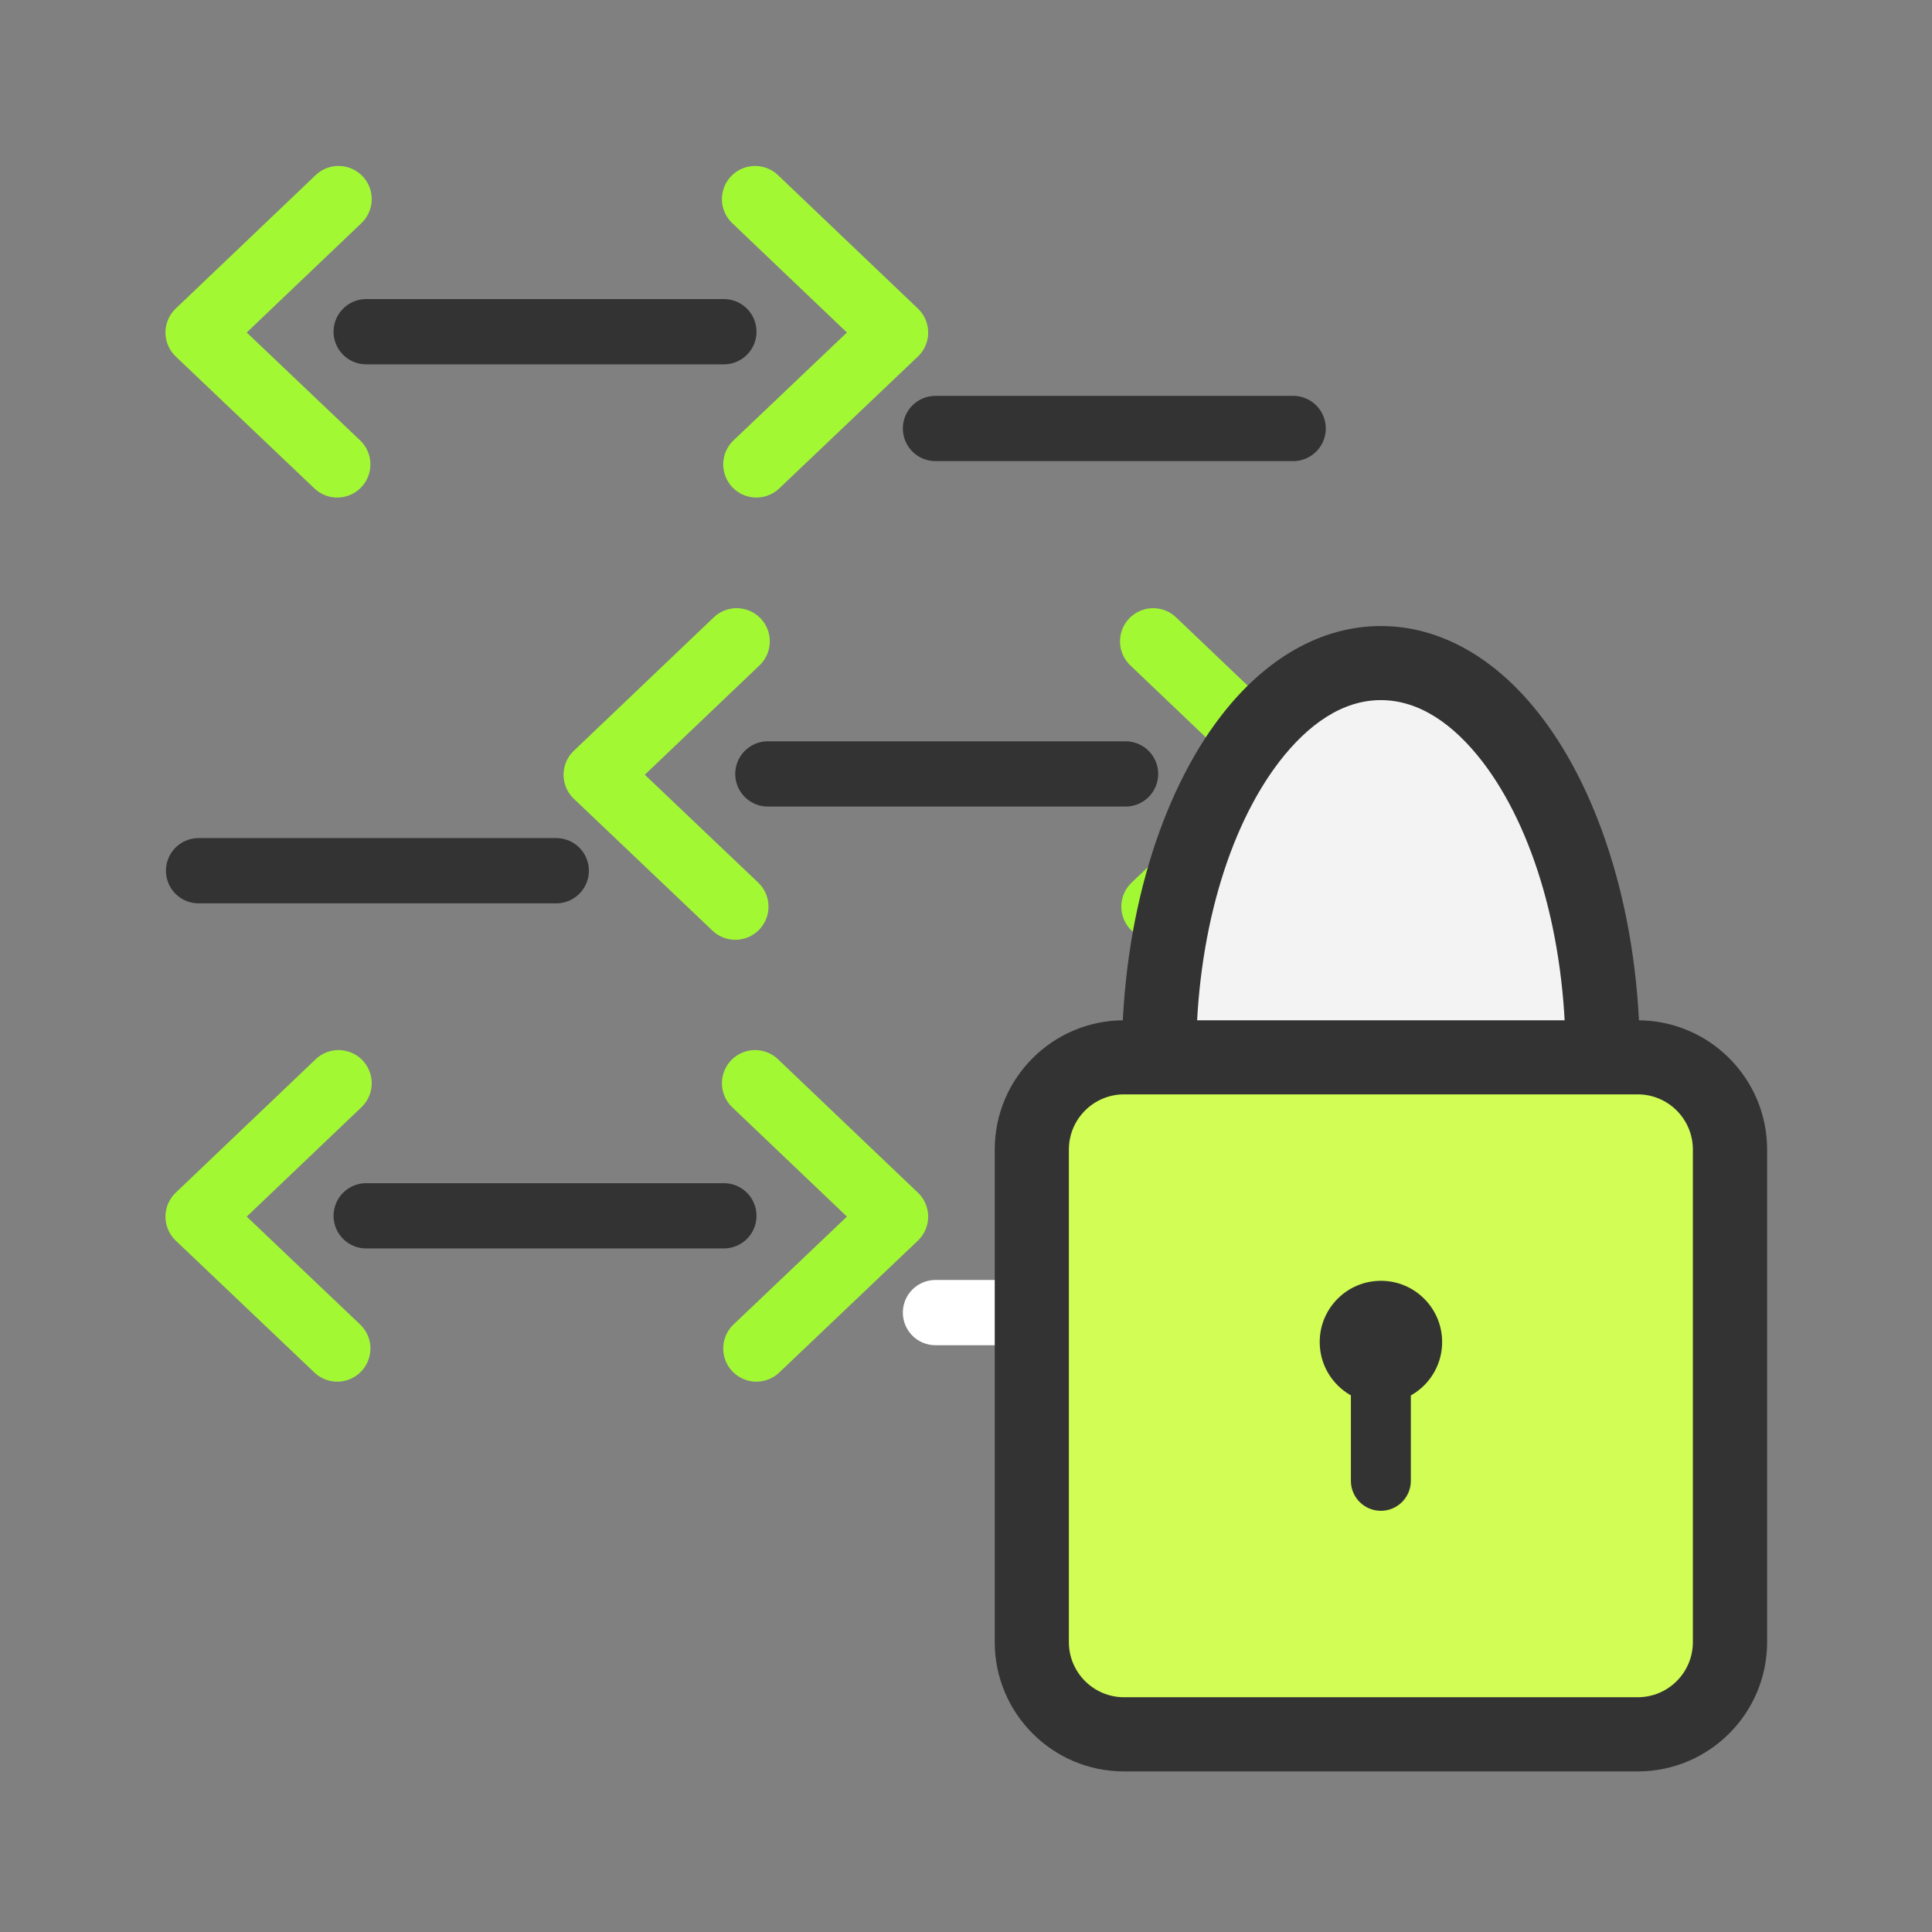
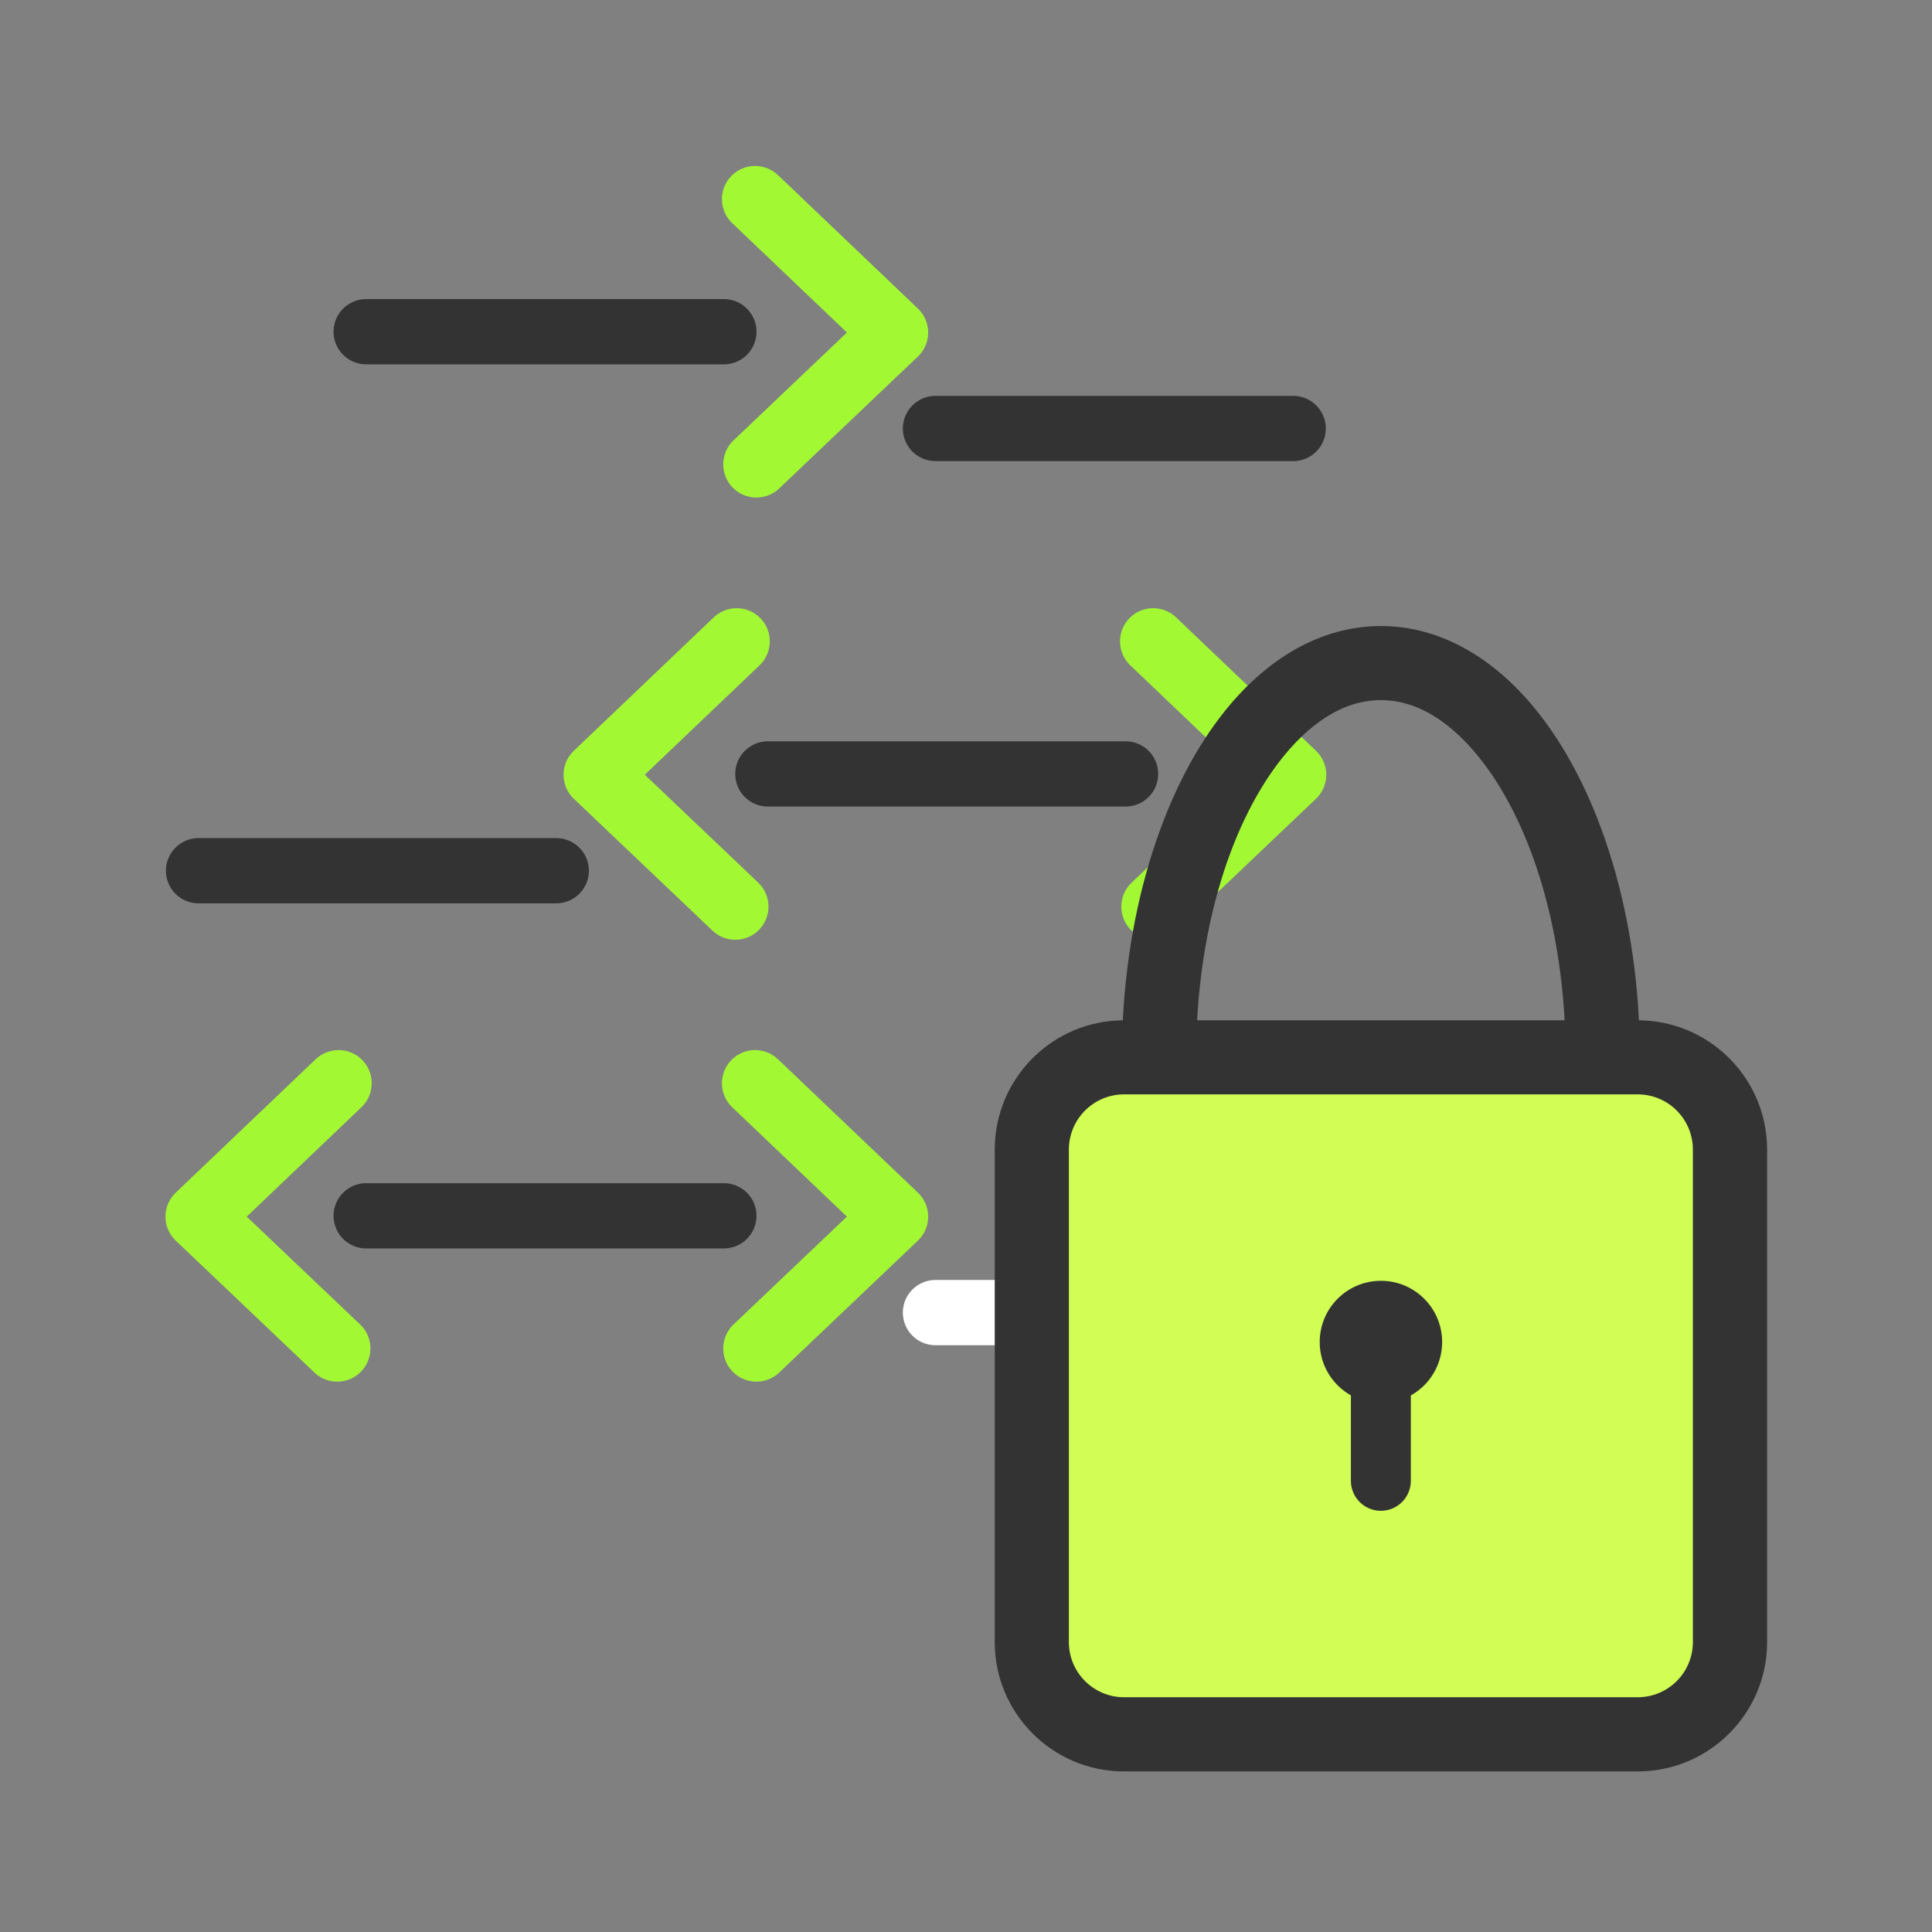
<svg xmlns="http://www.w3.org/2000/svg" viewBox="0 0 189.00 189.00" data-guides="{&quot;vertical&quot;:[],&quot;horizontal&quot;:[]}">
  <rect x="0" y="0" width="189.00" height="189.00" fill="#808080" stroke="none" />
  <path fill="none" stroke="#333333" fill-opacity="1" stroke-width="6.383" stroke-opacity="1" color="rgb(51, 51, 51)" stroke-linecap="round" stroke-linejoin="round" stroke-miterlimit="2.47" id="tSvg1770264a1e5" title="Path 125" d="M35.822 32.45C47.486 32.45 59.15 32.45 70.814 32.45" />
  <path fill="none" stroke="#333333" fill-opacity="1" stroke-width="6.383" stroke-opacity="1" color="rgb(51, 51, 51)" stroke-linecap="round" stroke-linejoin="round" stroke-miterlimit="2.47" id="tSvg1036b916ce5" title="Path 126" d="M91.514 41.917C103.178 41.917 114.842 41.917 126.506 41.917" />
-   <path fill="none" stroke="#A3F834" fill-opacity="1" stroke-width="6.488" stroke-opacity="1" color="rgb(51, 51, 51)" stroke-linecap="round" stroke-linejoin="round" stroke-miterlimit="2.47" id="tSvg530c0d075c" title="Path 127" d="M33.119 19.479C28.556 23.829 23.994 28.18 19.432 32.53C23.952 36.83 28.472 41.129 32.992 45.429" />
  <path fill="none" stroke="#A3F834" fill-opacity="1" stroke-width="6.488" stroke-opacity="1" color="rgb(51, 51, 51)" stroke-linecap="round" stroke-linejoin="round" stroke-miterlimit="2.47" id="tSvg2e6d37b65e" title="Path 128" d="M73.868 19.48C78.43 23.83 82.993 28.18 87.555 32.531C83.035 36.83 78.515 41.13 73.995 45.429" />
  <path fill="none" stroke="#333333" fill-opacity="1" stroke-width="6.383" stroke-opacity="1" color="rgb(51, 51, 51)" stroke-linecap="round" stroke-linejoin="round" stroke-miterlimit="2.47" id="tSvg26eee56fae" title="Path 129" d="M110.109 75.711C98.445 75.711 86.781 75.711 75.117 75.711" />
  <path fill="none" stroke="#333333" fill-opacity="1" stroke-width="6.383" stroke-opacity="1" color="rgb(51, 51, 51)" stroke-linecap="round" stroke-linejoin="round" stroke-miterlimit="2.47" id="tSvg73a85de729" title="Path 130" d="M54.416 85.179C42.752 85.179 31.088 85.179 19.424 85.179" />
  <path fill="none" stroke="#A3F834" fill-opacity="1" stroke-width="6.488" stroke-opacity="1" color="rgb(51, 51, 51)" stroke-linecap="round" stroke-linejoin="round" stroke-miterlimit="2.47" id="tSvgfb5bb3cf0a" title="Path 131" d="M112.811 62.741C117.374 67.092 121.937 71.442 126.499 75.793C121.979 80.092 117.459 84.391 112.939 88.691" />
  <path fill="none" stroke="#A3F834" fill-opacity="1" stroke-width="6.488" stroke-opacity="1" color="rgb(51, 51, 51)" stroke-linecap="round" stroke-linejoin="round" stroke-miterlimit="2.47" id="tSvg143c43af65c" title="Path 132" d="M72.062 62.741C67.5 67.092 62.938 71.442 58.375 75.793C62.895 80.092 67.415 84.391 71.935 88.691" />
  <path fill="none" stroke="#333333" fill-opacity="1" stroke-width="6.383" stroke-opacity="1" color="rgb(51, 51, 51)" stroke-linecap="round" stroke-linejoin="round" stroke-miterlimit="2.47" id="tSvg10d22ec6f76" title="Path 133" d="M35.822 118.938C47.486 118.938 59.15 118.938 70.814 118.938" />
  <path fill="none" stroke="#ffffff" fill-opacity="1" stroke-width="6.383" stroke-opacity="1" color="rgb(51, 51, 51)" stroke-linecap="round" stroke-linejoin="round" stroke-miterlimit="2.47" id="tSvg5ae988cf71" title="Path 134" d="M91.514 128.406C103.179 128.406 114.843 128.406 126.507 128.406" />
  <path fill="none" stroke="#A3F834" fill-opacity="1" stroke-width="6.488" stroke-opacity="1" color="rgb(51, 51, 51)" stroke-linecap="round" stroke-linejoin="round" stroke-miterlimit="2.47" id="tSvge93d15e52c" title="Path 135" d="M33.119 105.969C28.556 110.319 23.994 114.67 19.432 119.02C23.952 123.32 28.472 127.619 32.992 131.918" />
  <path fill="none" stroke="#A3F834" fill-opacity="1" stroke-width="6.488" stroke-opacity="1" color="rgb(51, 51, 51)" stroke-linecap="round" stroke-linejoin="round" stroke-miterlimit="2.47" id="tSvg191c8811b5b" title="Path 136" d="M73.868 105.969C78.43 110.319 82.993 114.669 87.555 119.019C83.035 123.319 78.515 127.618 73.995 131.918" />
-   <path fill="#f3f3f3" stroke="none" fill-opacity="1" stroke-width="1" stroke-opacity="1" color="rgb(51, 51, 51)" id="tSvg1864da6191b" title="Path 137" d="M135.08 142.004C147.067 142.004 156.785 124.733 156.785 103.429C156.785 82.124 147.067 64.853 135.08 64.853C123.092 64.853 113.374 82.124 113.374 103.429C113.374 124.733 123.092 142.004 135.08 142.004Z" />
  <path fill="#333333" stroke="none" fill-opacity="1" stroke-width="1" stroke-opacity="1" clip-rule="evenodd" color="rgb(51, 51, 51)" fill-rule="evenodd" id="tSvg1cf136aa6d" title="Path 138" d="M135.08 61.242C129.257 61.242 123.759 64.403 119.397 70.102C113.612 77.624 109.751 89.745 109.751 103.428C109.751 117.123 113.612 129.245 119.397 136.768C123.759 142.466 129.257 145.627 135.08 145.627C140.916 145.627 146.413 142.466 150.775 136.768C156.56 129.245 160.422 117.123 160.422 103.428C160.422 89.745 156.56 77.624 150.775 70.102C146.413 64.403 140.916 61.242 135.08 61.242ZM135.08 68.49C138.842 68.49 142.203 70.851 145.026 74.513C150.025 81.035 153.161 91.582 153.161 103.428C153.161 115.286 150.025 125.833 145.026 132.356C142.203 136.018 138.842 138.38 135.08 138.38C131.331 138.38 127.97 136.018 125.146 132.356C120.147 125.833 117.011 115.286 117.011 103.428C117.011 91.582 120.147 81.035 125.146 74.513C127.97 70.851 131.331 68.49 135.08 68.49Z" />
  <path fill="#d1fd54" stroke="none" fill-opacity="1" stroke-width="1" stroke-opacity="1" clip-rule="evenodd" color="rgb(51, 51, 51)" fill-rule="evenodd" id="tSvg15b0193dcdb" title="Path 139" d="M169.233 112.462C169.233 107.476 165.191 103.429 160.21 103.429C143.46 103.429 126.709 103.429 109.959 103.429C104.979 103.429 100.937 107.476 100.937 112.462C100.937 128.521 100.937 144.581 100.937 160.641C100.937 165.616 104.979 169.663 109.959 169.663C126.709 169.663 143.46 169.663 160.21 169.663C165.191 169.663 169.233 165.616 169.233 160.641C169.233 144.581 169.233 128.521 169.233 112.462Z" />
  <path fill="#333333" stroke="none" fill-opacity="1" stroke-width="1" stroke-opacity="1" clip-rule="evenodd" color="rgb(51, 51, 51)" fill-rule="evenodd" id="tSvgd2e0a4174a" title="Path 140" d="M172.87 112.462C172.87 105.476 167.196 99.812 160.21 99.812C143.46 99.812 126.709 99.812 109.959 99.812C102.974 99.812 97.311 105.476 97.311 112.462C97.311 128.522 97.311 144.582 97.311 160.642C97.311 167.617 102.974 173.292 109.959 173.292C126.709 173.292 143.46 173.292 160.21 173.292C167.196 173.292 172.87 167.617 172.87 160.642C172.87 144.582 172.87 128.522 172.87 112.462ZM165.607 112.462C165.607 128.522 165.607 144.582 165.607 160.642C165.607 163.615 163.197 166.034 160.21 166.034C143.46 166.034 126.709 166.034 109.959 166.034C106.984 166.034 104.563 163.615 104.563 160.642C104.563 144.582 104.563 128.522 104.563 112.462C104.563 109.478 106.984 107.058 109.959 107.058C126.709 107.058 143.46 107.058 160.21 107.058C163.197 107.058 165.607 109.478 165.607 112.462Z" />
  <path fill="#333333" stroke="none" fill-opacity="1" stroke-width="1" stroke-opacity="1" color="rgb(51, 51, 51)" id="tSvg92760c5f7f" title="Path 141" d="M135.09 137.272C138.397 137.272 141.078 134.591 141.078 131.284C141.078 127.977 138.397 125.296 135.09 125.296C131.783 125.296 129.102 127.977 129.102 131.284C129.102 134.591 131.783 137.272 135.09 137.272Z" />
  <path fill="#333333" stroke="none" fill-opacity="1" stroke-width="1" stroke-opacity="1" clip-rule="evenodd" color="rgb(51, 51, 51)" fill-rule="evenodd" id="tSvg18a76093422" title="Path 142" d="M132.153 131.283C132.153 135.81 132.153 140.337 132.153 144.864C132.153 146.482 133.467 147.796 135.084 147.796C136.701 147.796 138.016 146.482 138.016 144.864C138.016 140.337 138.016 135.81 138.016 131.283C138.016 129.656 136.701 128.341 135.084 128.341C133.467 128.341 132.153 129.656 132.153 131.283Z" />
  <defs />
</svg>